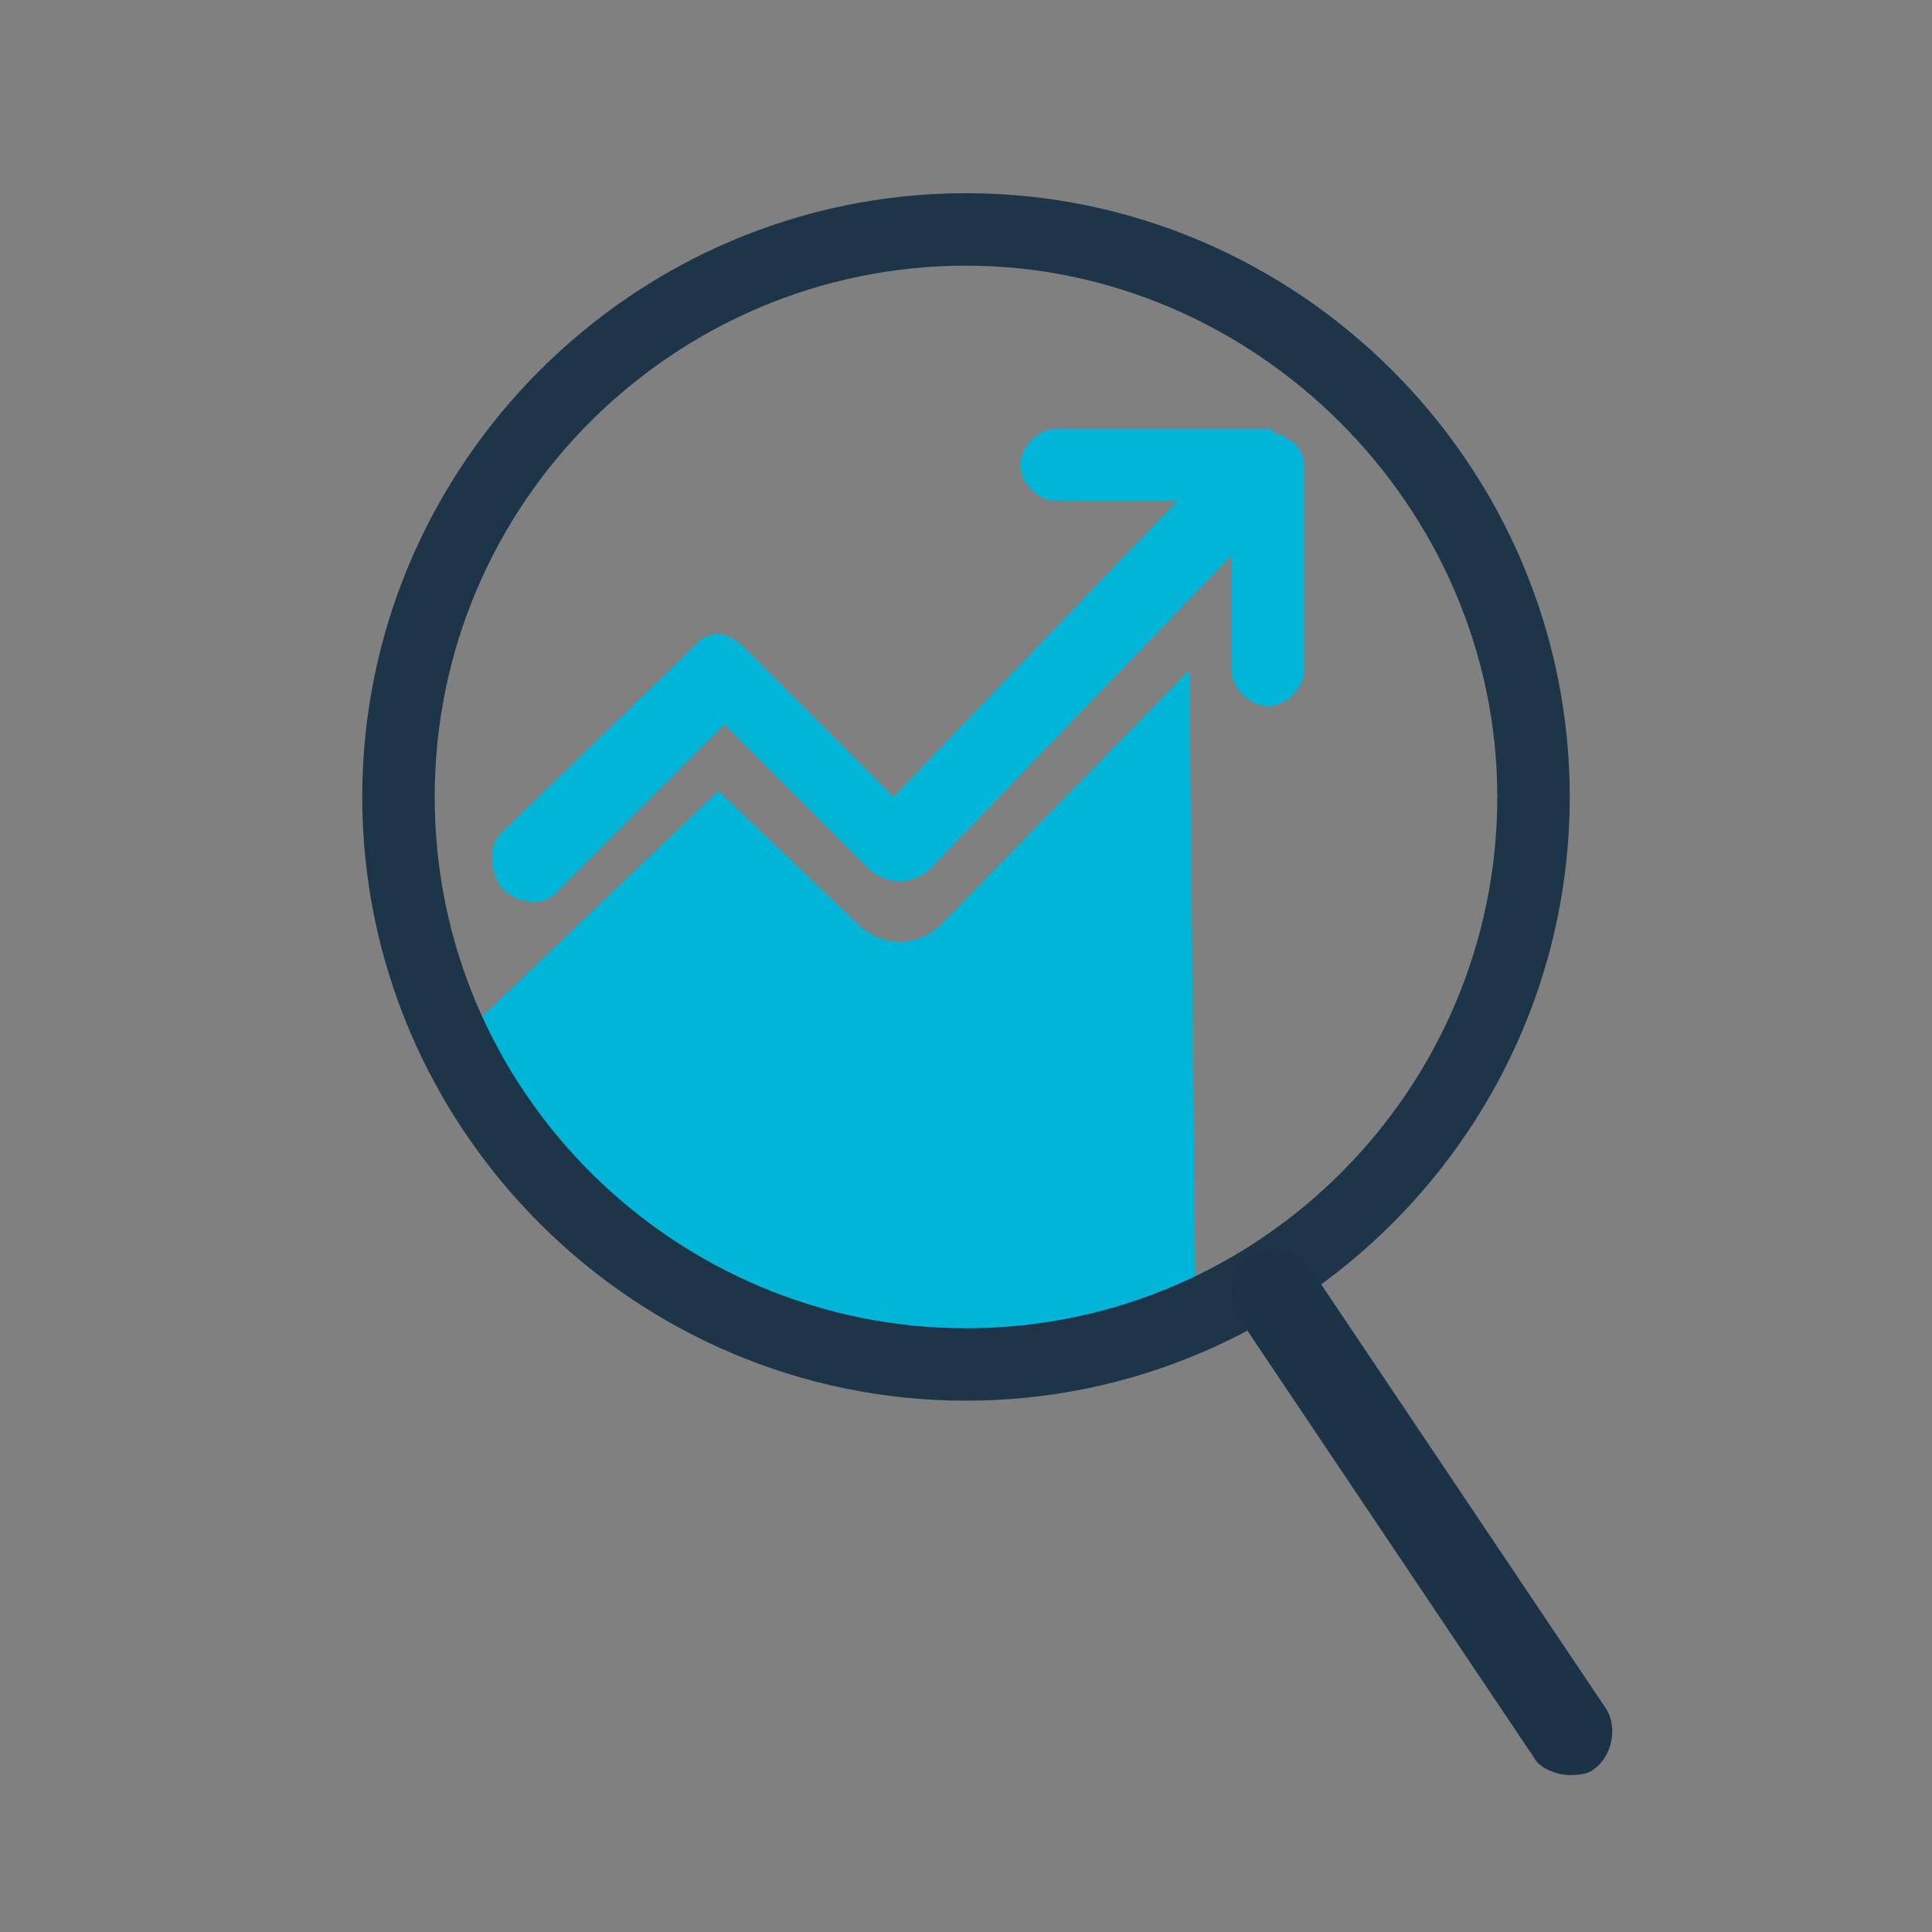
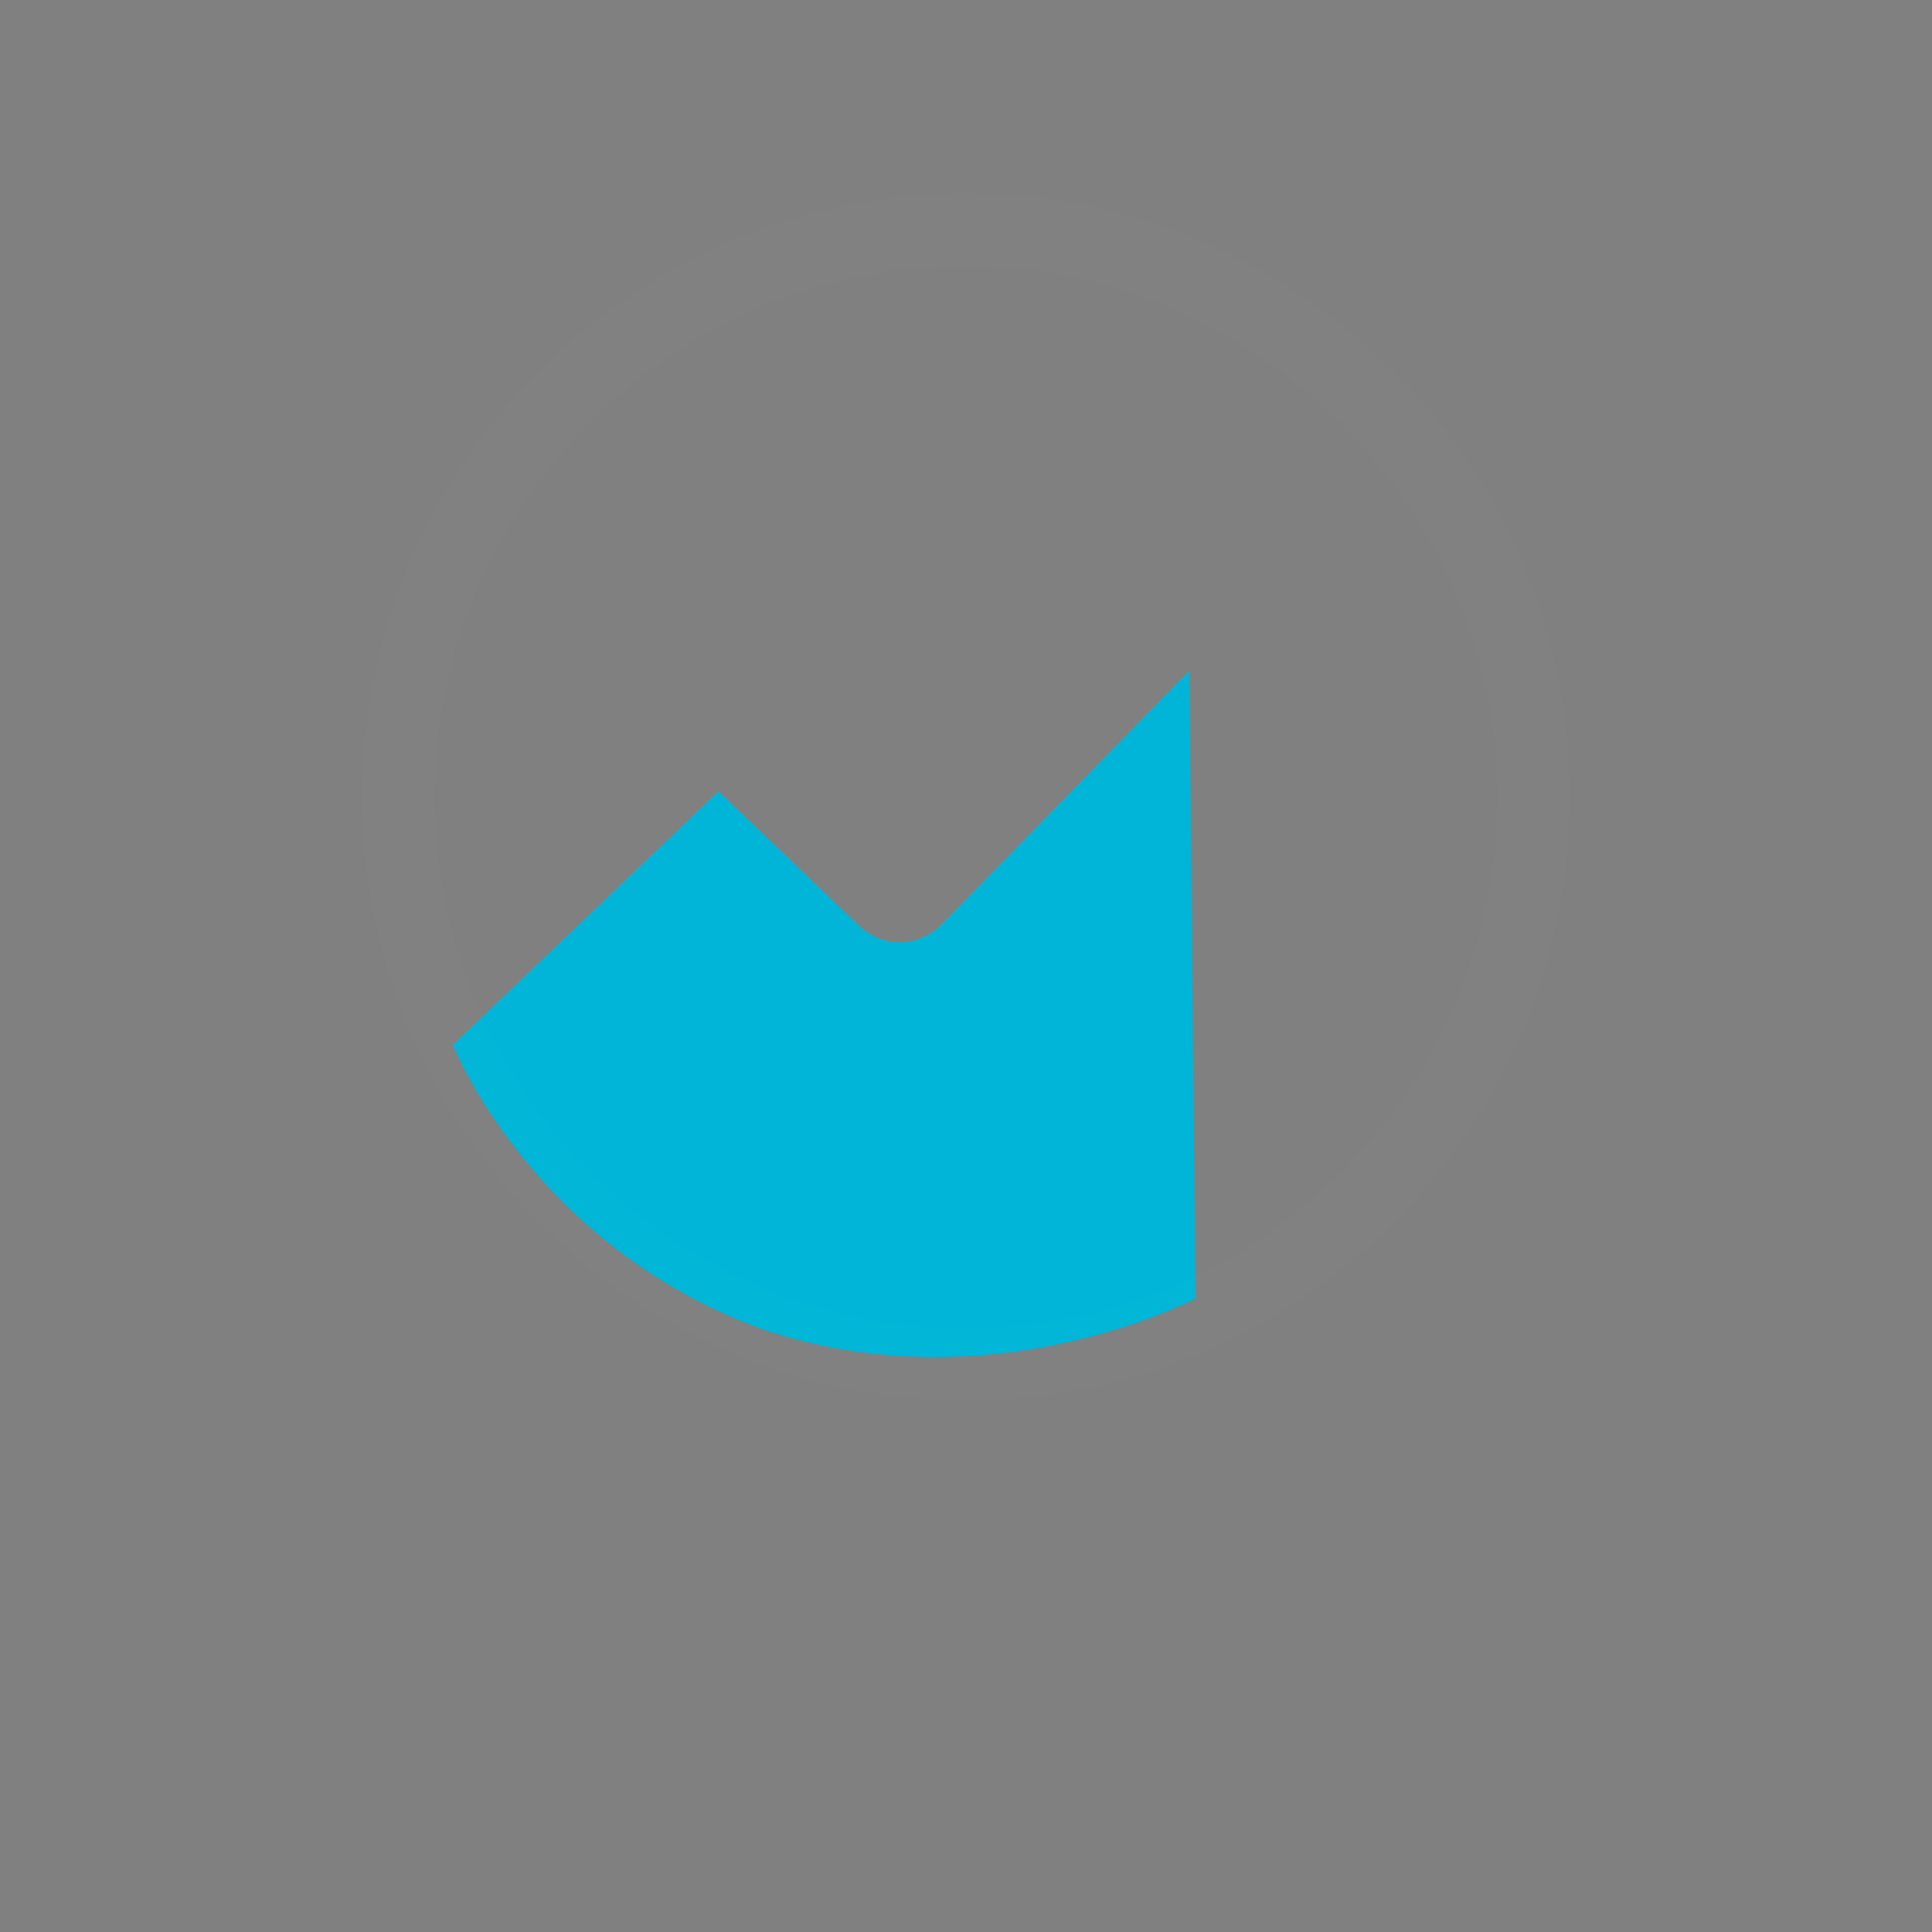
<svg xmlns="http://www.w3.org/2000/svg" version="1.1" id="Layer_1" x="0px" y="0px" viewBox="0 0 32 32" style="enable-background:new 0 0 32 32;" xml:space="preserve">
  <rect x="0" y="0" width="32" height="32" fill="#808080" stroke="none" />
  <style type="text/css">
	.st0{fill-rule:evenodd;clip-rule:evenodd;fill:#00B5D7;}
	.st1{fill:none;}
	.st2{fill-rule:evenodd;clip-rule:evenodd;fill:#1B3347;}
	.st3{fill-rule:evenodd;clip-rule:evenodd;fill:#FFFFFF;fill-opacity:1.000000e-02;}
	.st4{fill:#1B3347;}
</style>
  <path id="XMLID_37_" class="st0" d="M19.7,11.1l-4.1,4.2c-0.4,0.4-1,0.4-1.4,0l-2.3-2.2l-4.4,4.2c0,0,1.3,3.3,5.1,4.7  c3.8,1.3,7.2-0.5,7.2-0.5L19.7,11.1z" />
-   <rect id="XMLID_8_" y="0" class="st1" width="32" height="32" />
-   <path id="XMLID_7_" class="st0" d="M9.2,14.8L12,12l2.4,2.4c0.1,0.1,0.3,0.2,0.5,0.2c0.2,0,0.4-0.1,0.5-0.2l5-5.2v1.9  c0,0.3,0.3,0.6,0.6,0.6s0.6-0.3,0.6-0.6V7.8c0-0.2,0-0.3-0.2-0.5c-0.1,0-0.1-0.1-0.2-0.1c-0.1,0-0.1-0.1-0.2-0.1c0,0,0,0-0.1,0  c0,0,0,0,0,0h-3.4c-0.3,0-0.6,0.3-0.6,0.6s0.3,0.6,0.6,0.6h2l-4.7,4.9l-2.5-2.5c-0.1-0.1-0.3-0.2-0.4-0.2c-0.2,0-0.3,0.1-0.4,0.2  c0,0-0.1,0.1-0.1,0.1l-3.1,3c-0.2,0.2-0.2,0.6,0,0.9C8.6,15,9,15,9.2,14.8z" />
-   <path id="XMLID_4_" class="st2" d="M16,3.2c-5.5,0-10,4.5-10,10s4.5,10,10,10s10-4.5,10-10S21.5,3.2,16,3.2z M16,22  c-4.8,0-8.8-3.9-8.8-8.8s4-8.8,8.8-8.8s8.8,4,8.8,8.8S20.9,22,16,22z" />
  <path id="XMLID_1_" class="st3" d="M16,3.2c-5.5,0-10,4.5-10,10s4.5,10,10,10s10-4.5,10-10S21.5,3.2,16,3.2z M16,22  c-4.8,0-8.8-3.9-8.8-8.8s4-8.8,8.8-8.8s8.8,4,8.8,8.8S20.9,22,16,22z" />
  <g id="XMLID_22_">
-     <path id="XMLID_24_" class="st4" d="M26,29.4c-0.2,0-0.5-0.1-0.6-0.3l-4.9-7.3c-0.2-0.3-0.1-0.8,0.2-1c0.3-0.2,0.8-0.1,1,0.2   l4.9,7.3c0.2,0.3,0.1,0.8-0.2,1C26.3,29.4,26.1,29.4,26,29.4z" />
-   </g>
+     </g>
</svg>